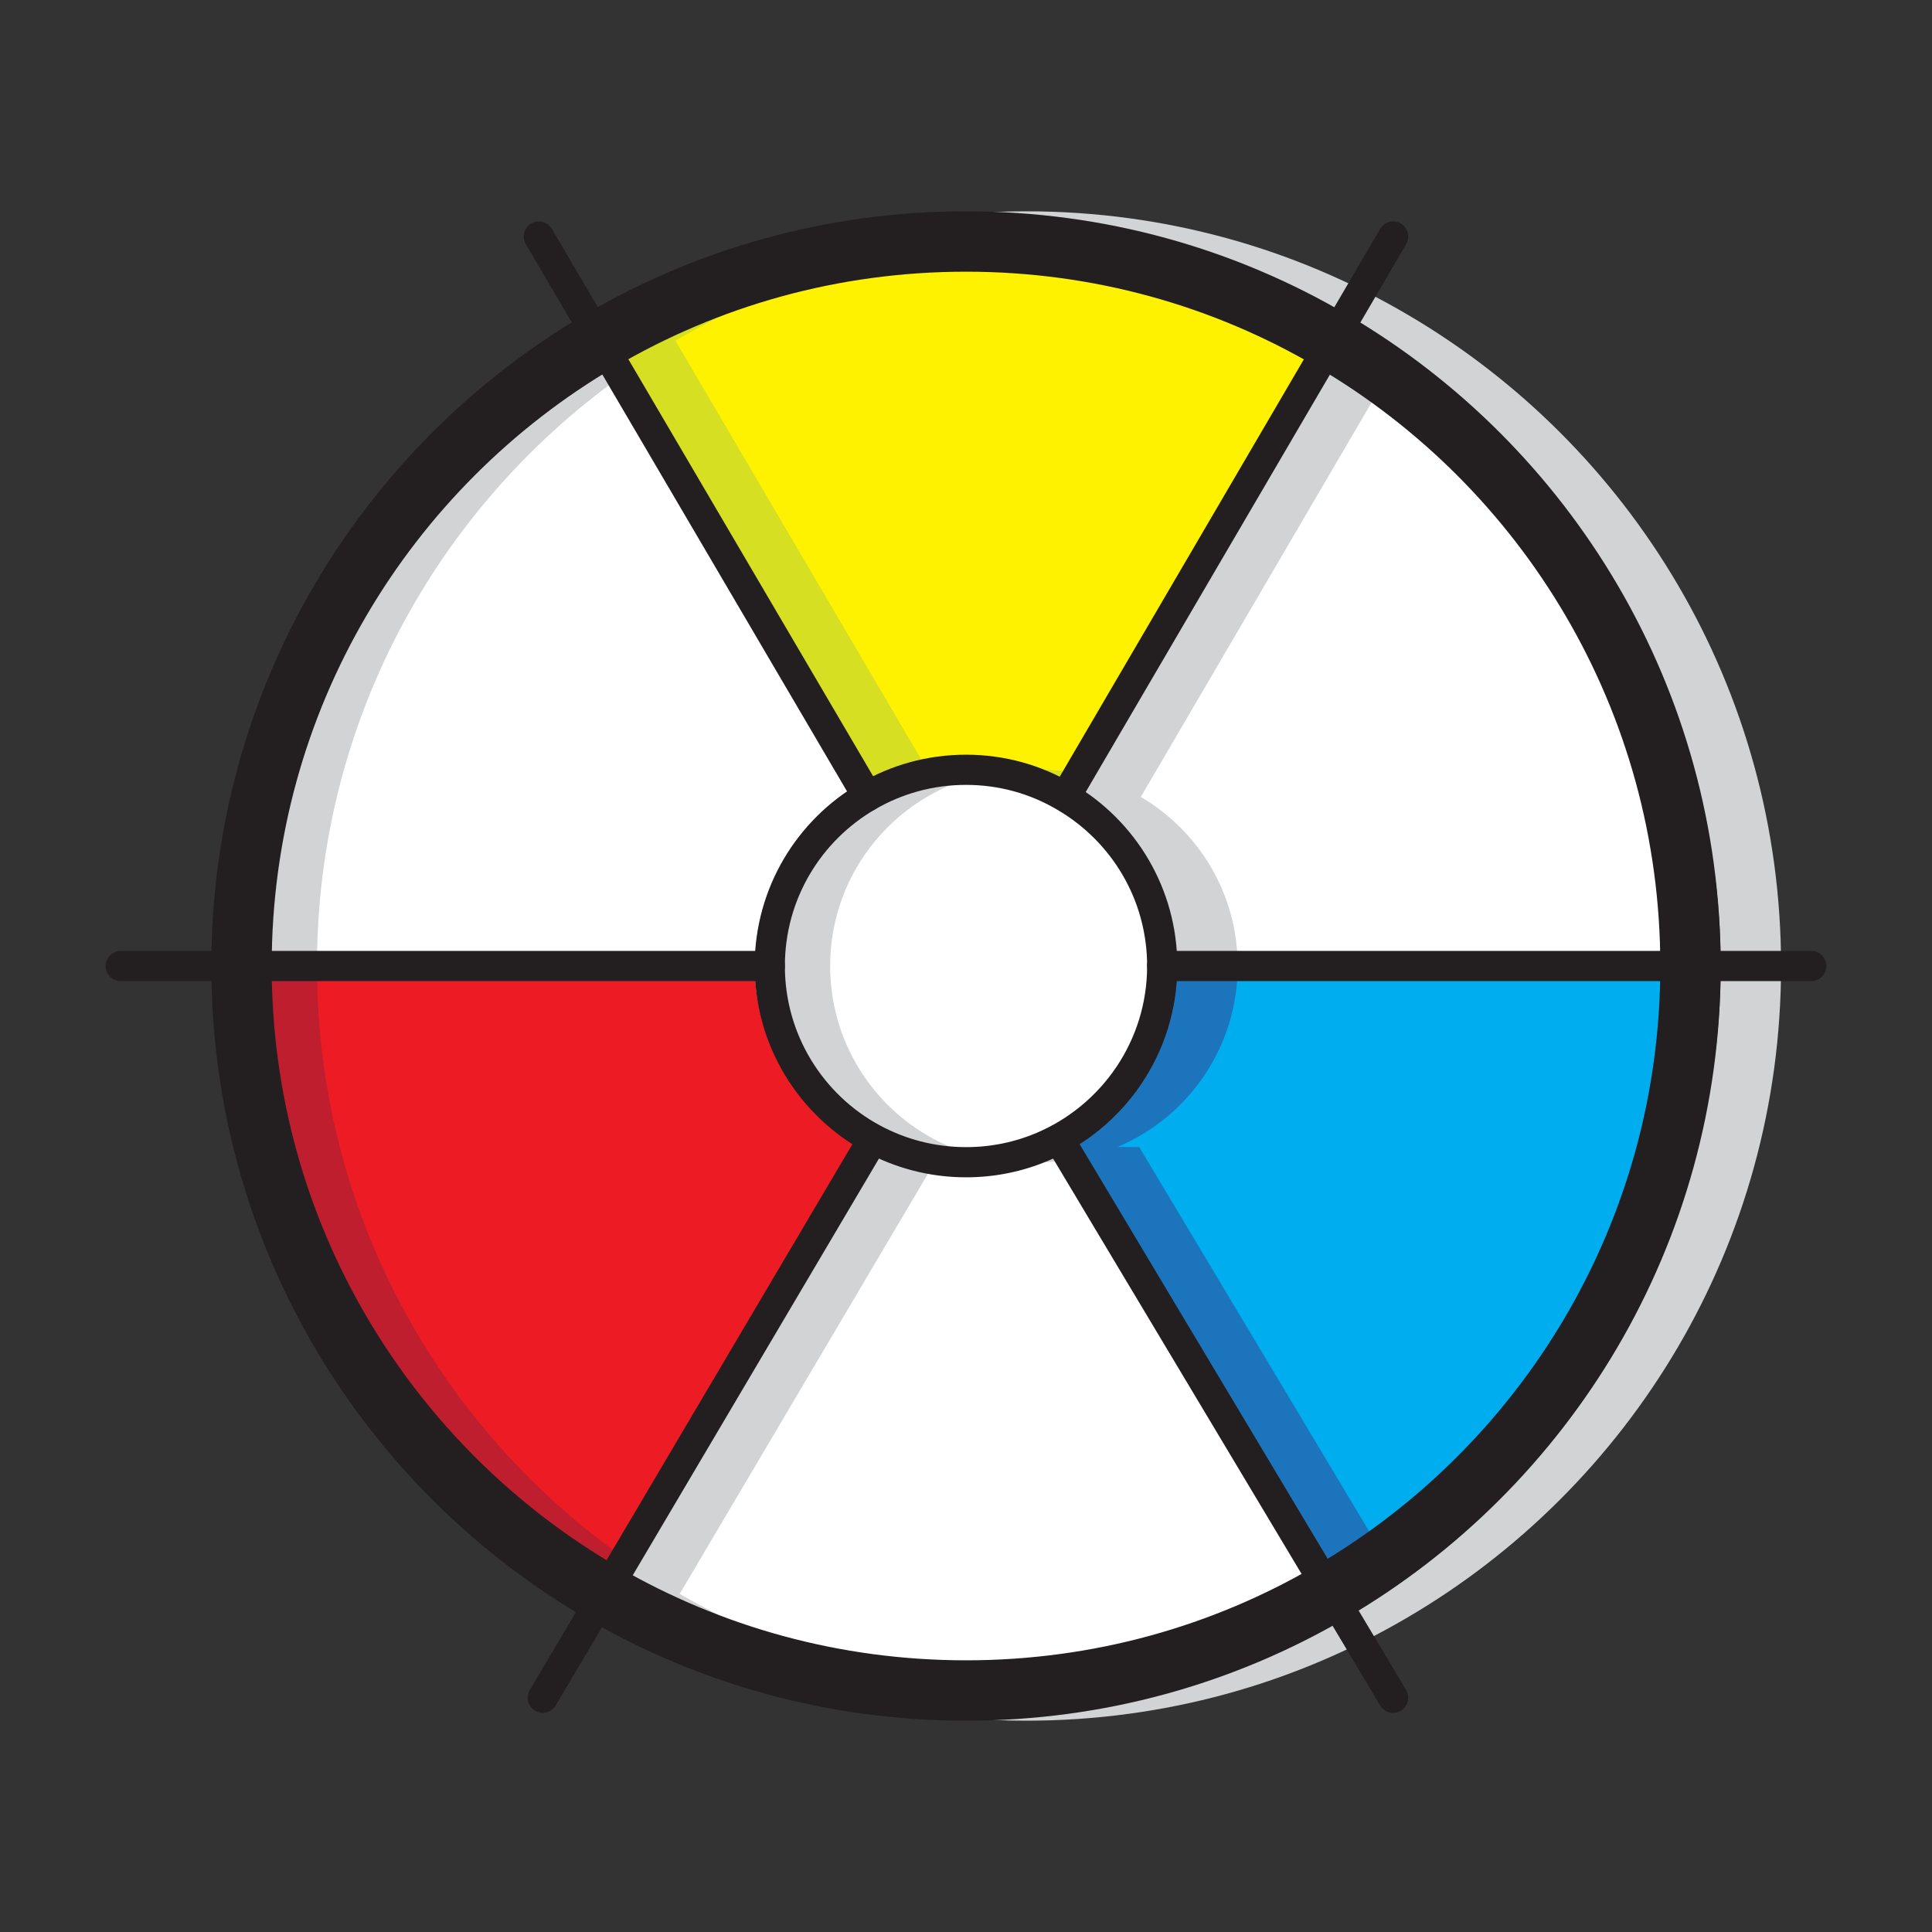
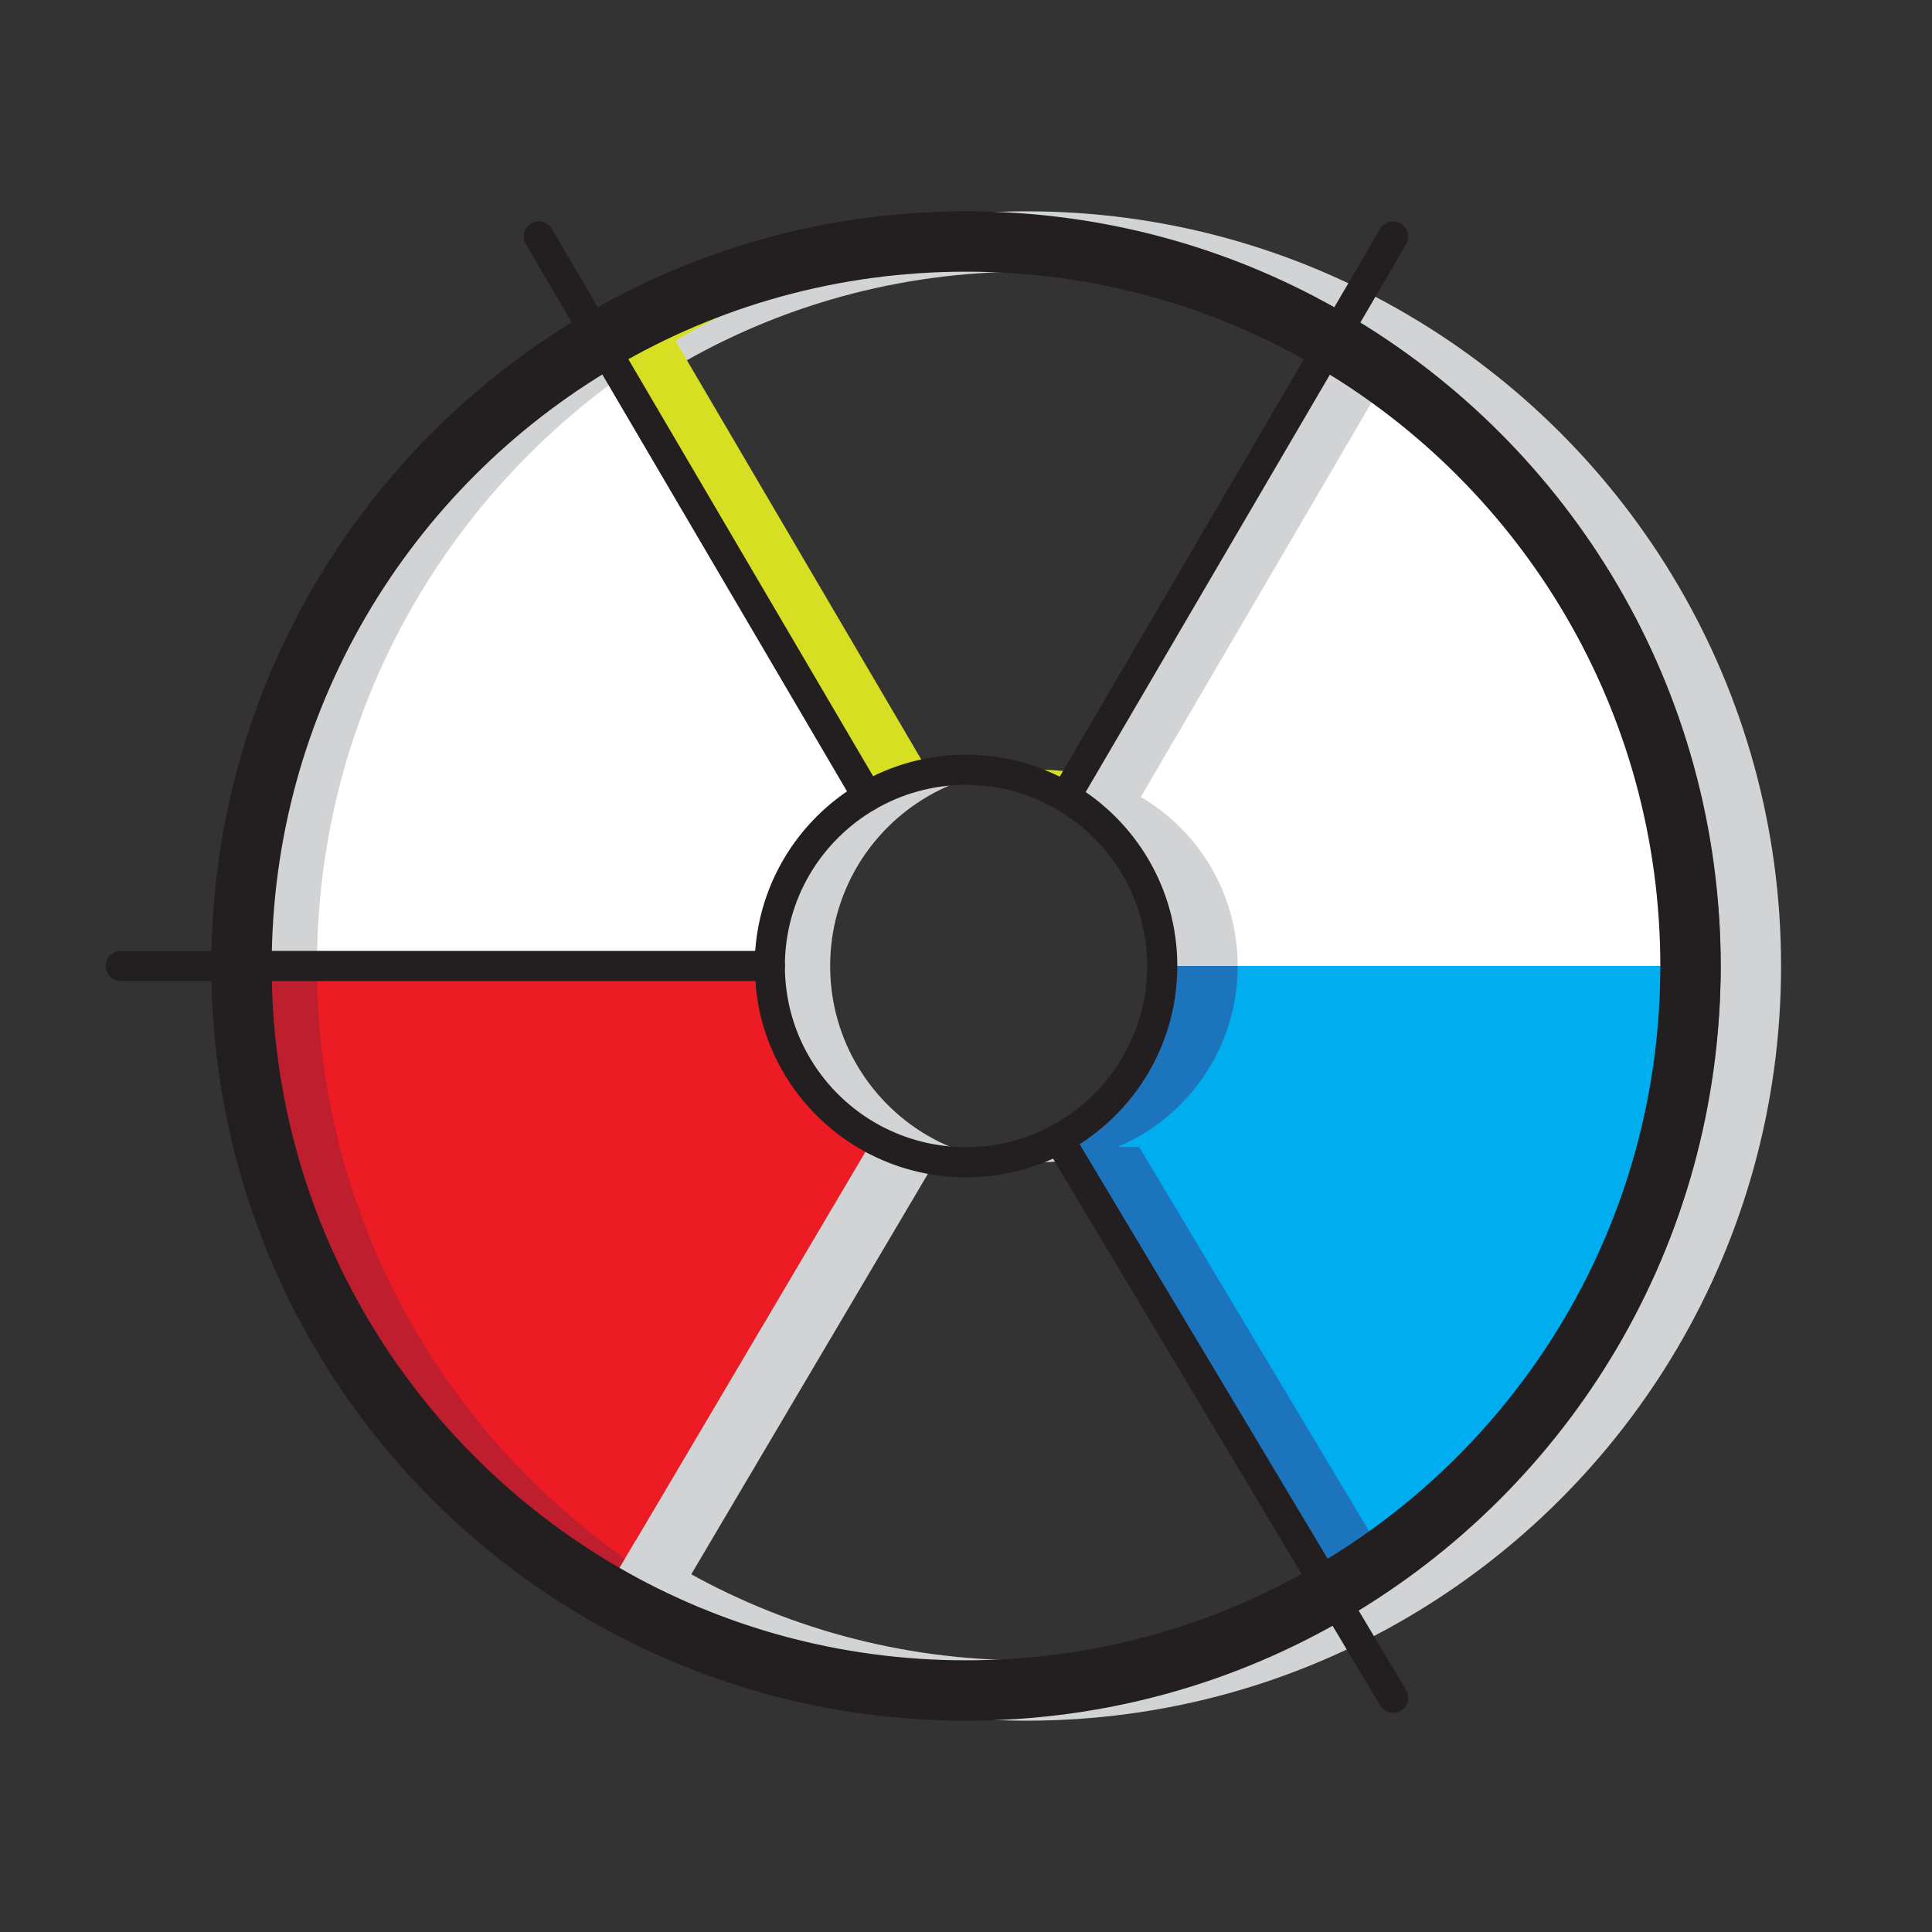
<svg xmlns="http://www.w3.org/2000/svg" enable-background="new 0 0 128 128" height="128px" version="1.1" viewBox="0 0 128 128" width="128px" xml:space="preserve">
  <rect x="0" y="0" width="128" height="128" fill="#333333" stroke="none" />
  <g id="Layer_1">
    <path d="   M116,64c0,17.72-9.6,33.19-23.87,41.5C85.04,109.64,76.8,112,68,112c-8.73,0-16.92-2.33-23.97-6.4C29.67,97.31,20,81.78,20,64   c0-17.66,9.54-33.1,23.75-41.43C50.86,18.39,59.15,16,68,16c8.85,0,17.14,2.39,24.26,6.58C106.46,30.91,116,46.34,116,64z" fill="none" stroke="#D1D3D4" stroke-linecap="round" stroke-linejoin="round" stroke-miterlimit="10" stroke-width="4" />
-     <path d="M70.58,52.8C74.42,55.05,77,59.22,77,64c0,5.38-3.27,10-7.94,11.98C67.5,76.64,65.8,77,64,77   c-2.24,0-4.35-0.57-6.2-1.57C53.75,73.23,51,68.94,51,64c0-4.8,2.6-8.99,6.47-11.24C59.39,51.64,61.62,51,64,51   C66.4,51,68.65,51.65,70.58,52.8z" fill="#FFFFFF" />
-     <path d="M70.48,76l17.649,29.5C81.04,109.64,72.8,112,64,112c-8.73,0-16.92-2.33-23.97-6.4L57.52,76l0.28-0.57   c1.85,1,3.96,1.57,6.2,1.57c1.8,0,3.5-0.36,5.06-1.02L70.48,76z" fill="#FFFFFF" />
    <path d="M39.75,22.57l17.72,30.19C53.6,55.01,51,59.2,51,64H16C16,46.34,25.54,30.9,39.75,22.57z" fill="#FFFFFF" />
    <path d="M112,64H77c0-4.78-2.58-8.95-6.42-11.2l0.06-0.1l17.62-30.12C102.46,30.91,112,46.34,112,64z" fill="#FFFFFF" />
    <path d="M77,64h35c0,17.72-9.6,33.19-23.87,41.5L70.48,76l-1.421-0.02C73.73,74,77,69.38,77,64z" fill="#00AEEF" />
-     <path d="M88.26,22.58L70.64,52.7l-0.06,0.1C68.65,51.65,66.4,51,64,51c-2.38,0-4.61,0.64-6.53,1.76L39.75,22.57   C46.86,18.39,55.15,16,64,16C72.85,16,81.14,18.39,88.26,22.58z" fill="#FFF200" />
    <path d="M57.8,75.43L57.52,76l-17.49,29.6C25.67,97.31,16,81.78,16,64h35C51,68.94,53.75,73.23,57.8,75.43z" fill="#ED1C24" />
    <path d="M21,64h-5c0,17.78,9.67,33.31,24.03,41.6l1.382-2.339C29.078,94.577,21,80.236,21,64z" fill="#BE1E2D" />
    <g>
      <path d="M44.75,22.57c6.435-3.783,13.841-6.08,21.749-6.486C65.67,16.042,64.84,16,64,16    c-8.85,0-17.14,2.39-24.25,6.57l17.72,30.19c1.25-0.729,2.634-1.25,4.103-1.528L44.75,22.57z" fill="#D7DF23" />
      <path d="M69,51c-0.856,0-1.692,0.086-2.502,0.244c1.463,0.286,2.84,0.815,4.082,1.556l0.06-0.1l0.853-1.457    C70.685,51.086,69.853,51,69,51z" fill="#D7DF23" />
    </g>
    <path d="M41.14,24.938l-1.39-2.369C25.54,30.9,16,46.34,16,64h5C21,47.887,28.956,33.641,41.14,24.938z" fill="#D1D3D4" />
    <path d="M61.8,75.43C57.75,73.23,55,68.94,55,64c0-4.8,2.6-8.99,6.47-11.24c1.229-0.717,2.586-1.234,4.028-1.516   C64.689,51.086,63.854,51,63,51c-2.38,0-4.61,0.64-6.53,1.76C52.6,55.01,50,59.2,50,64c0,4.94,2.75,9.23,6.8,11.43   c1.85,1,3.96,1.57,6.2,1.57c0.881,0,1.737-0.089,2.565-0.254C64.232,76.492,62.961,76.058,61.8,75.43z" fill="#D1D3D4" />
    <path d="M75.48,76l-1.421-0.02C78.73,74,82,69.38,82,64h-5c0,5.38-3.27,10-7.94,11.98L70.48,76l17.649,29.5   c1.24-0.722,2.431-1.517,3.598-2.344L75.48,76z" fill="#1C75BC" />
    <path d="M75.58,52.8l0.06-0.1l16.232-27.748c-1.171-0.837-2.366-1.641-3.612-2.372L70.64,52.7l-0.06,0.1   C74.42,55.05,77,59.22,77,64h5C82,59.22,79.42,55.05,75.58,52.8z" fill="#D1D3D4" />
    <g>
      <path d="M69,77c0.677,0,1.334-0.066,1.979-0.165L70.48,76l-1.421-0.02c-0.796,0.337-1.63,0.593-2.494,0.766    C67.357,76.896,68.166,77,69,77z" fill="#D1D3D4" />
      <path d="M45.03,105.6l16.998-28.766c-1.505-0.23-2.933-0.704-4.228-1.404L57.52,76l-17.49,29.6    c7.05,4.07,15.24,6.4,23.97,6.4c0.838,0,1.666-0.041,2.493-0.083C58.705,111.515,51.4,109.277,45.03,105.6z" fill="#D1D3D4" />
    </g>
-     <path d="   M112,64c0,17.72-9.6,33.19-23.87,41.5C81.04,109.64,72.8,112,64,112c-8.73,0-16.92-2.33-23.97-6.4C25.67,97.31,16,81.78,16,64   c0-17.66,9.54-33.1,23.75-41.43C46.86,18.39,55.15,16,64,16c8.85,0,17.14,2.39,24.26,6.58C102.46,30.91,112,46.34,112,64z" fill="none" stroke="#231F20" stroke-linecap="round" stroke-linejoin="round" stroke-miterlimit="10" stroke-width="4" />
+     <path d="   M112,64c0,17.72-9.6,33.19-23.87,41.5C81.04,109.64,72.8,112,64,112c-8.73,0-16.92-2.33-23.97-6.4C25.67,97.31,16,81.78,16,64   c0-17.66,9.54-33.1,23.75-41.43C46.86,18.39,55.15,16,64,16c8.85,0,17.14,2.39,24.26,6.58C102.46,30.91,112,46.34,112,64" fill="none" stroke="#231F20" stroke-linecap="round" stroke-linejoin="round" stroke-miterlimit="10" stroke-width="4" />
    <path d="M77,64c0,5.38-3.27,10-7.94,11.98   C67.5,76.64,65.8,77,64,77c-2.24,0-4.35-0.57-6.2-1.57C53.75,73.23,51,68.94,51,64c0-4.8,2.6-8.99,6.47-11.24   C59.39,51.64,61.62,51,64,51c2.4,0,4.65,0.65,6.58,1.8C74.42,55.05,77,59.22,77,64z" fill="none" stroke="#231F20" stroke-miterlimit="10" stroke-width="2" />
    <polyline fill="none" points="   70.64,52.7 88.26,22.58 92.3,15.67  " stroke="#231F20" stroke-linecap="round" stroke-linejoin="round" stroke-miterlimit="10" stroke-width="2" />
-     <polyline fill="none" points="   77,64 112,64 120,64  " stroke="#231F20" stroke-linecap="round" stroke-linejoin="round" stroke-miterlimit="10" stroke-width="2" />
    <polyline fill="none" points="   70.48,76 88.13,105.5 92.3,112.48  " stroke="#231F20" stroke-linecap="round" stroke-linejoin="round" stroke-miterlimit="10" stroke-width="2" />
-     <polyline fill="none" points="   57.52,76 40.03,105.6 35.96,112.48  " stroke="#231F20" stroke-linecap="round" stroke-linejoin="round" stroke-miterlimit="10" stroke-width="2" />
    <polyline fill="none" points="   51,64 16,64 8,64  " stroke="#231F20" stroke-linecap="round" stroke-linejoin="round" stroke-miterlimit="10" stroke-width="2" />
    <polyline fill="none" points="   57.47,52.76 39.75,22.57 35.7,15.67  " stroke="#231F20" stroke-linecap="round" stroke-linejoin="round" stroke-miterlimit="10" stroke-width="2" />
  </g>
  <g id="Layer_2" />
</svg>